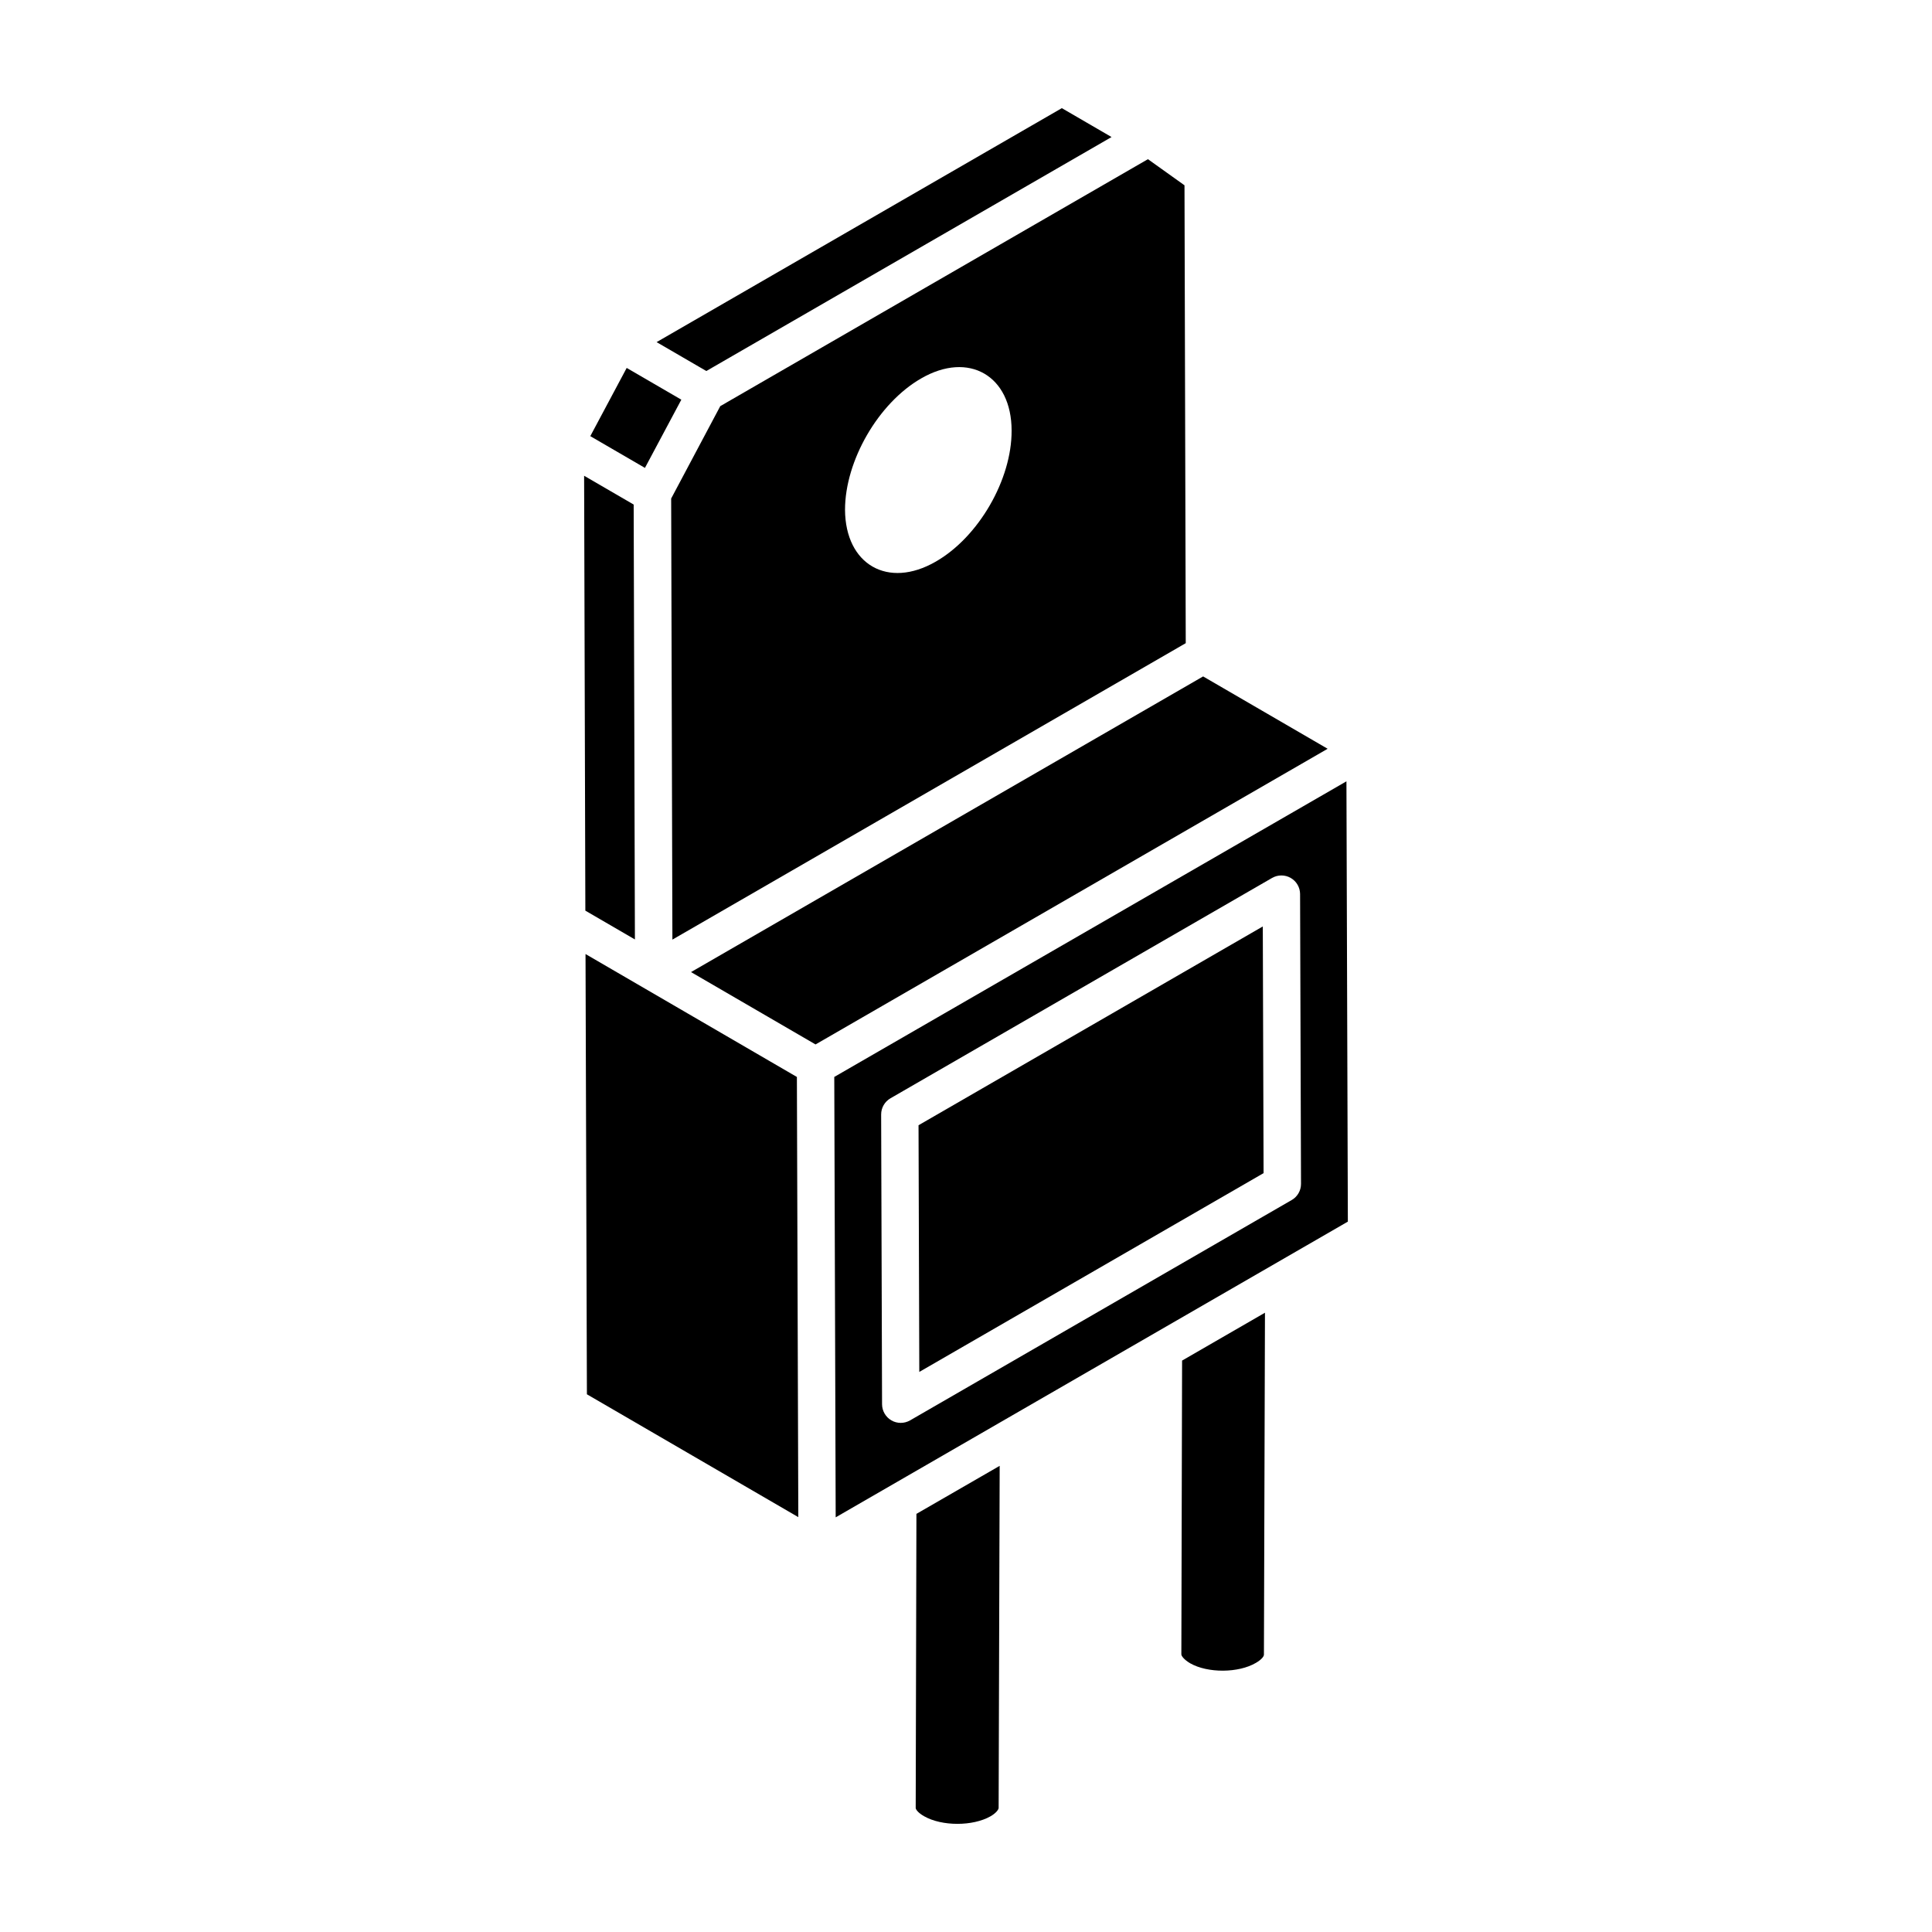
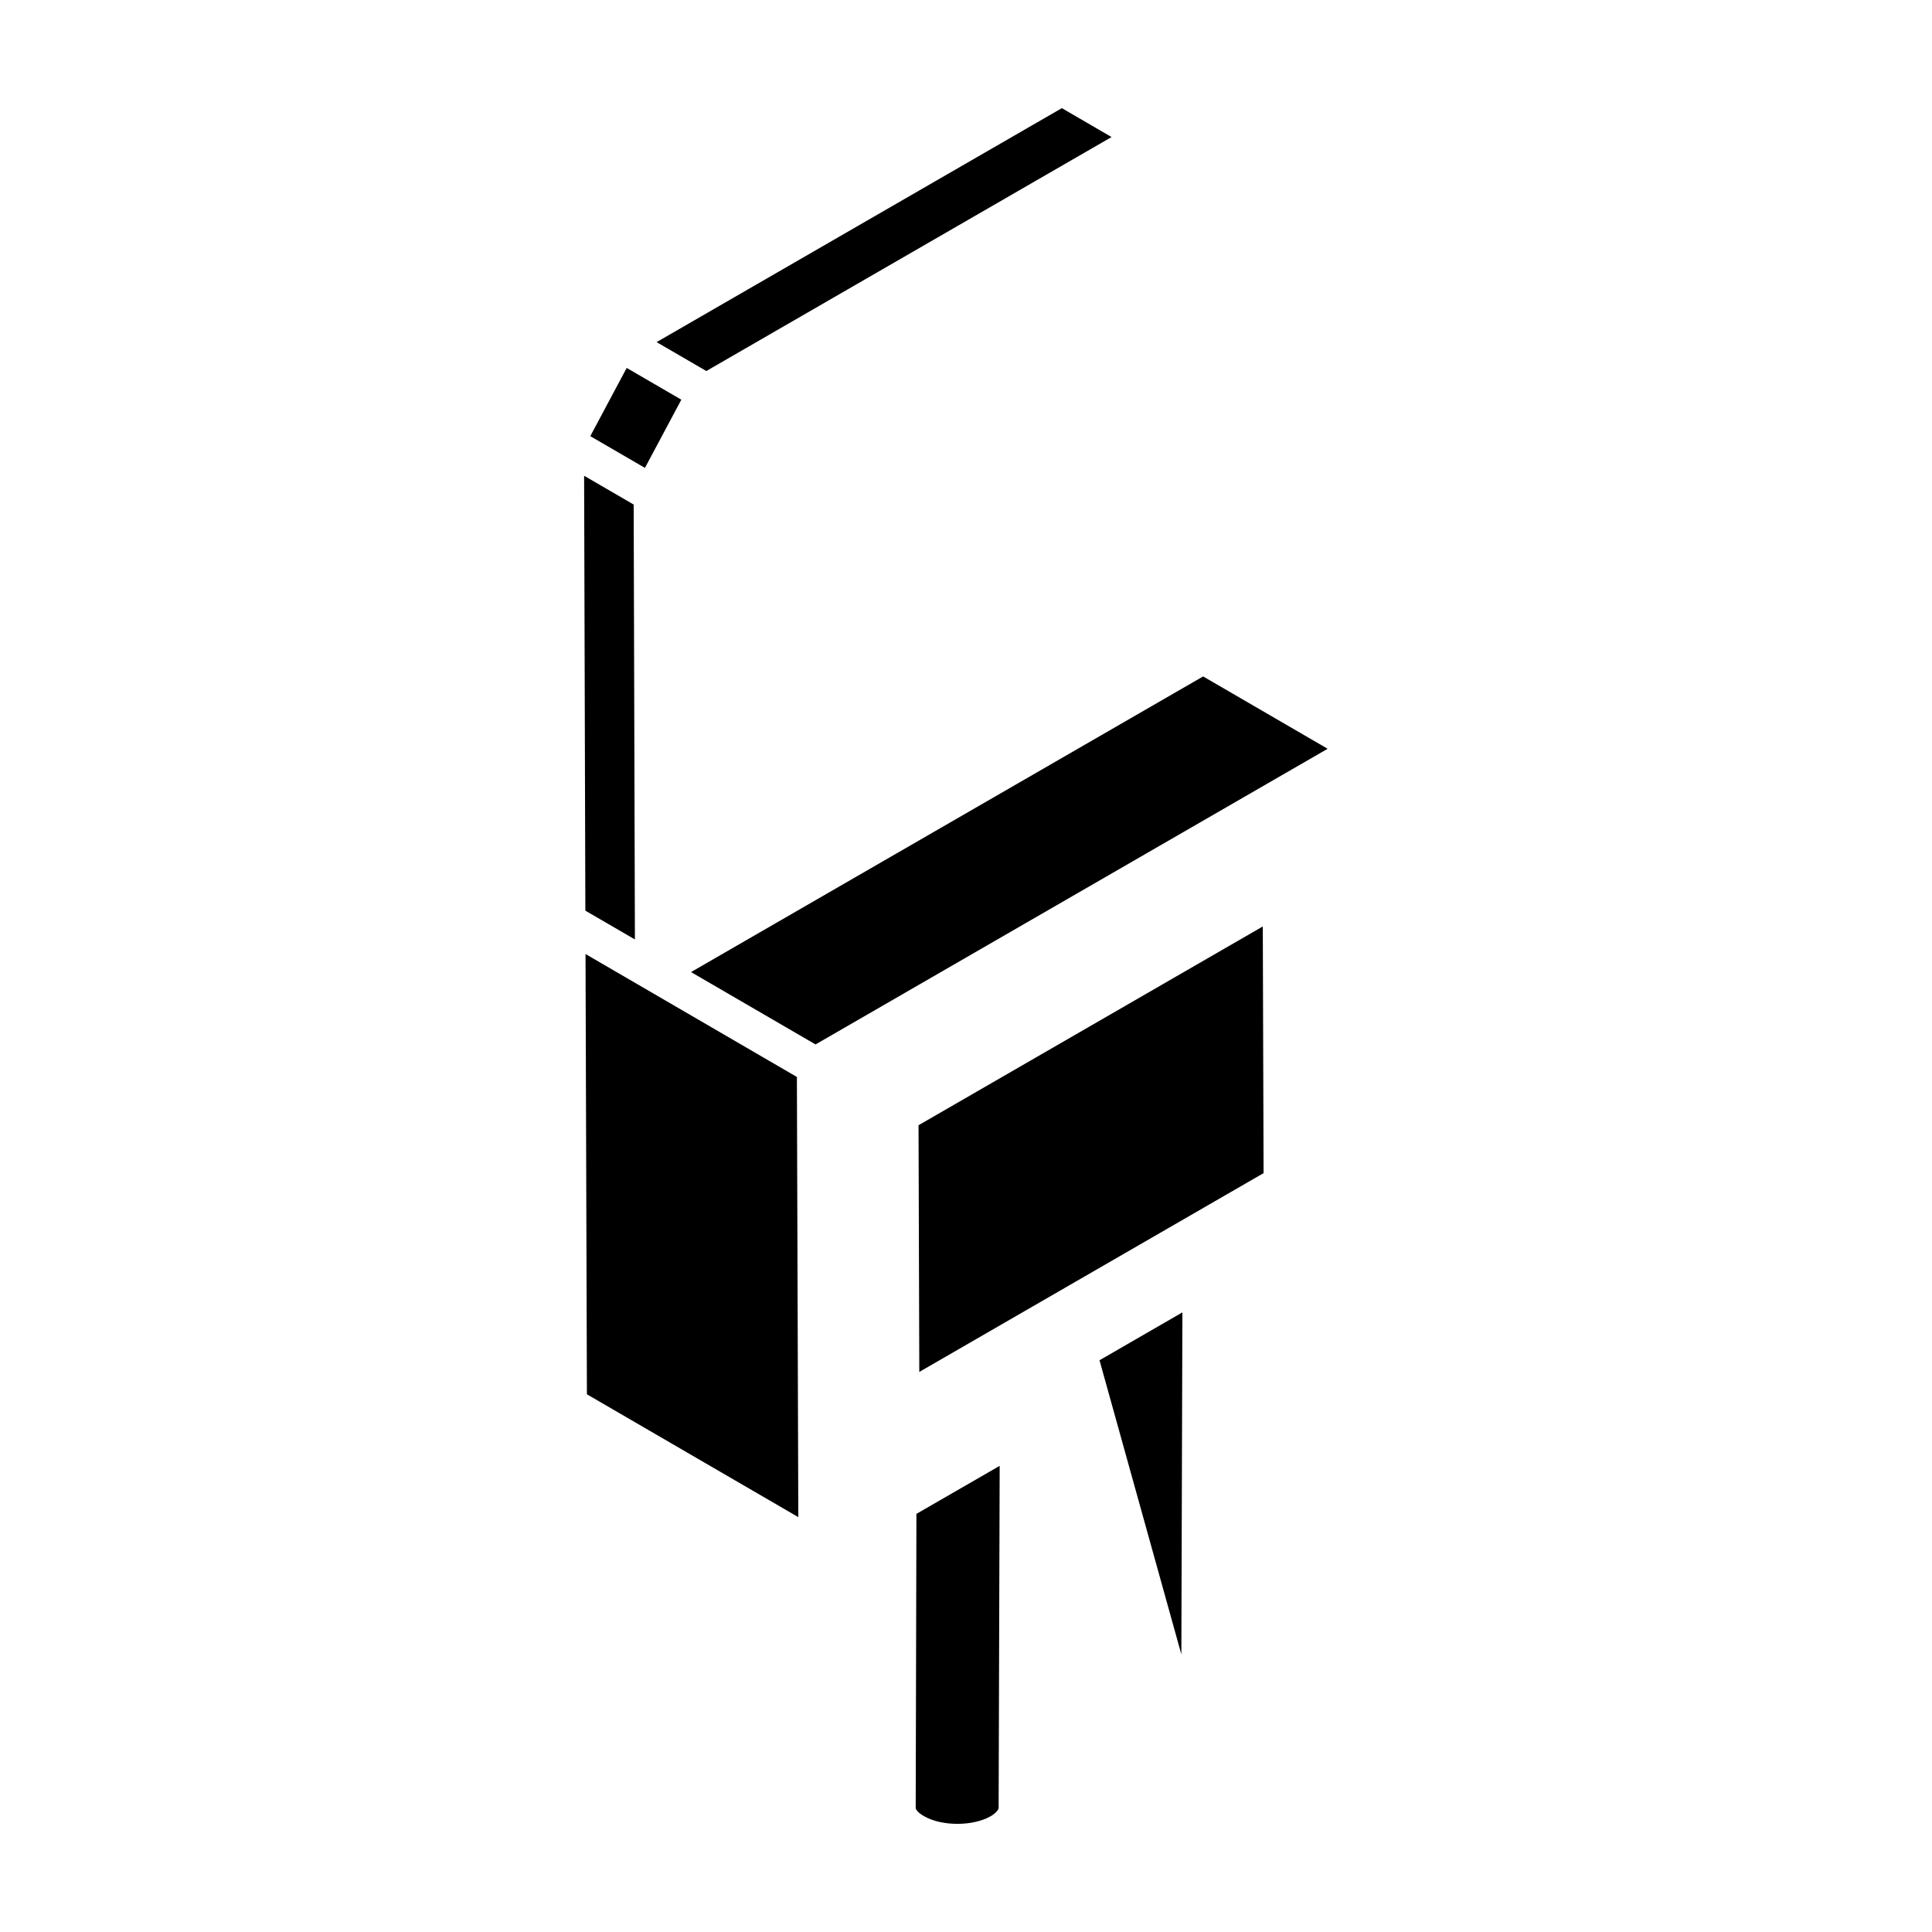
<svg xmlns="http://www.w3.org/2000/svg" fill="#000000" width="800px" height="800px" version="1.1" viewBox="144 144 512 512">
  <g>
    <path d="m332.91 241.33c0.043-0.027 0.105-0.062 0.133-0.078 1.414-0.816 14.223-8.215 105.53-60.934l-13.176-7.656-107.39 62.004 13.18 7.66c1.043-0.605 1.516-0.879 1.723-0.996z" />
-     <path d="m336.57 250.66c-0.211 0.121-0.648 0.375-1.551 0.895 0.07-0.039 0.16-0.094 0.266-0.156-0.246 0.141-0.367 0.211-0.387 0.223-0.008 0.004-0.012 0.008-0.02 0.012l-13.012 24.484 0.328 116.89c97.957-56.566 126.66-73.141 133.89-77.316 0.113-0.066 0.586-0.34 1.078-0.625 0.059-0.035 0.156-0.09 0.219-0.125 0.512-0.297 0.773-0.449 0.855-0.496l-0.332-121.34-9.688-6.922c-82.922 47.887-106.29 61.375-111.82 64.57 0.078-0.043 0.117-0.066 0.176-0.098zm51.523-6.359c12.672-7.344 23.992-0.703 23.992 13.801 0.074 12.969-8.75 28.234-20.09 34.727-12.664 7.32-23.961 0.801-24.055-13.711 0-13.031 8.852-28.312 20.152-34.816z" />
    <path d="m324.56 249.92-14.48-8.414-9.645 18.078 14.48 8.414z" />
    <path d="m311.93 277.71-13.133-7.629 0.328 115.25 13.133 7.633z" />
    <path d="m457.23 315.03c-0.023 0.012-0.047 0.027-0.07 0.039-0.656 0.379-0.957 0.555-1.062 0.613 0.457-0.262 0.84-0.48 1.133-0.652z" />
-     <path d="m457.07 582.42c0 0.387 0.625 1.348 2.336 2.367 4.629 2.644 12.809 2.617 17.434-0.117 1.465-0.852 2.113-1.695 2.113-2.164l0.277-90.625-21.965 12.688z" />
+     <path d="m457.07 582.42l0.277-90.625-21.965 12.688z" />
    <path d="m299.17 396.82c0.363 115.69 0.316 100.28 0.367 116.68l56.023 32.555c-0.043-13.855-0.234-73.648-0.375-116.65 2.477 1.438-51.32-29.848-56.016-32.578z" />
    <path d="m386.67 623.12c0 0.371 0.594 1.285 2.223 2.199 4.711 2.691 12.918 2.688 17.598 0.02 1.578-0.914 2.156-1.836 2.156-2.234l0.277-90.641c1.418-0.816-21.039 12.137-22.062 12.727z" />
-     <path d="m500.82 351.06-135.73 78.34c0.047 14.551 0.34 106 0.375 116.71 80.664-46.574 55.453-32.016 135.73-78.367zm-14.52 110.97-101.12 58.387c-1.551 0.891-3.441 0.871-4.945 0.004-1.527-0.887-2.477-2.516-2.481-4.277l-0.242-76.785c-0.004-1.773 0.938-3.414 2.477-4.305l101.12-58.387c1.523-0.875 3.402-0.891 4.945-0.004 1.527 0.879 2.477 2.508 2.481 4.281l0.246 76.785c0.008 1.773-0.934 3.414-2.473 4.301z" />
    <path d="m387.42 442.2 0.203 65.375 91.238-52.684-0.207-65.371z" />
    <path d="m462.84 323.26c-0.547 0.316-0.938 0.539-1.262 0.727-5.5 3.176-32.008 18.48-134.45 77.625l33 19.176 135.71-78.355z" />
  </g>
</svg>